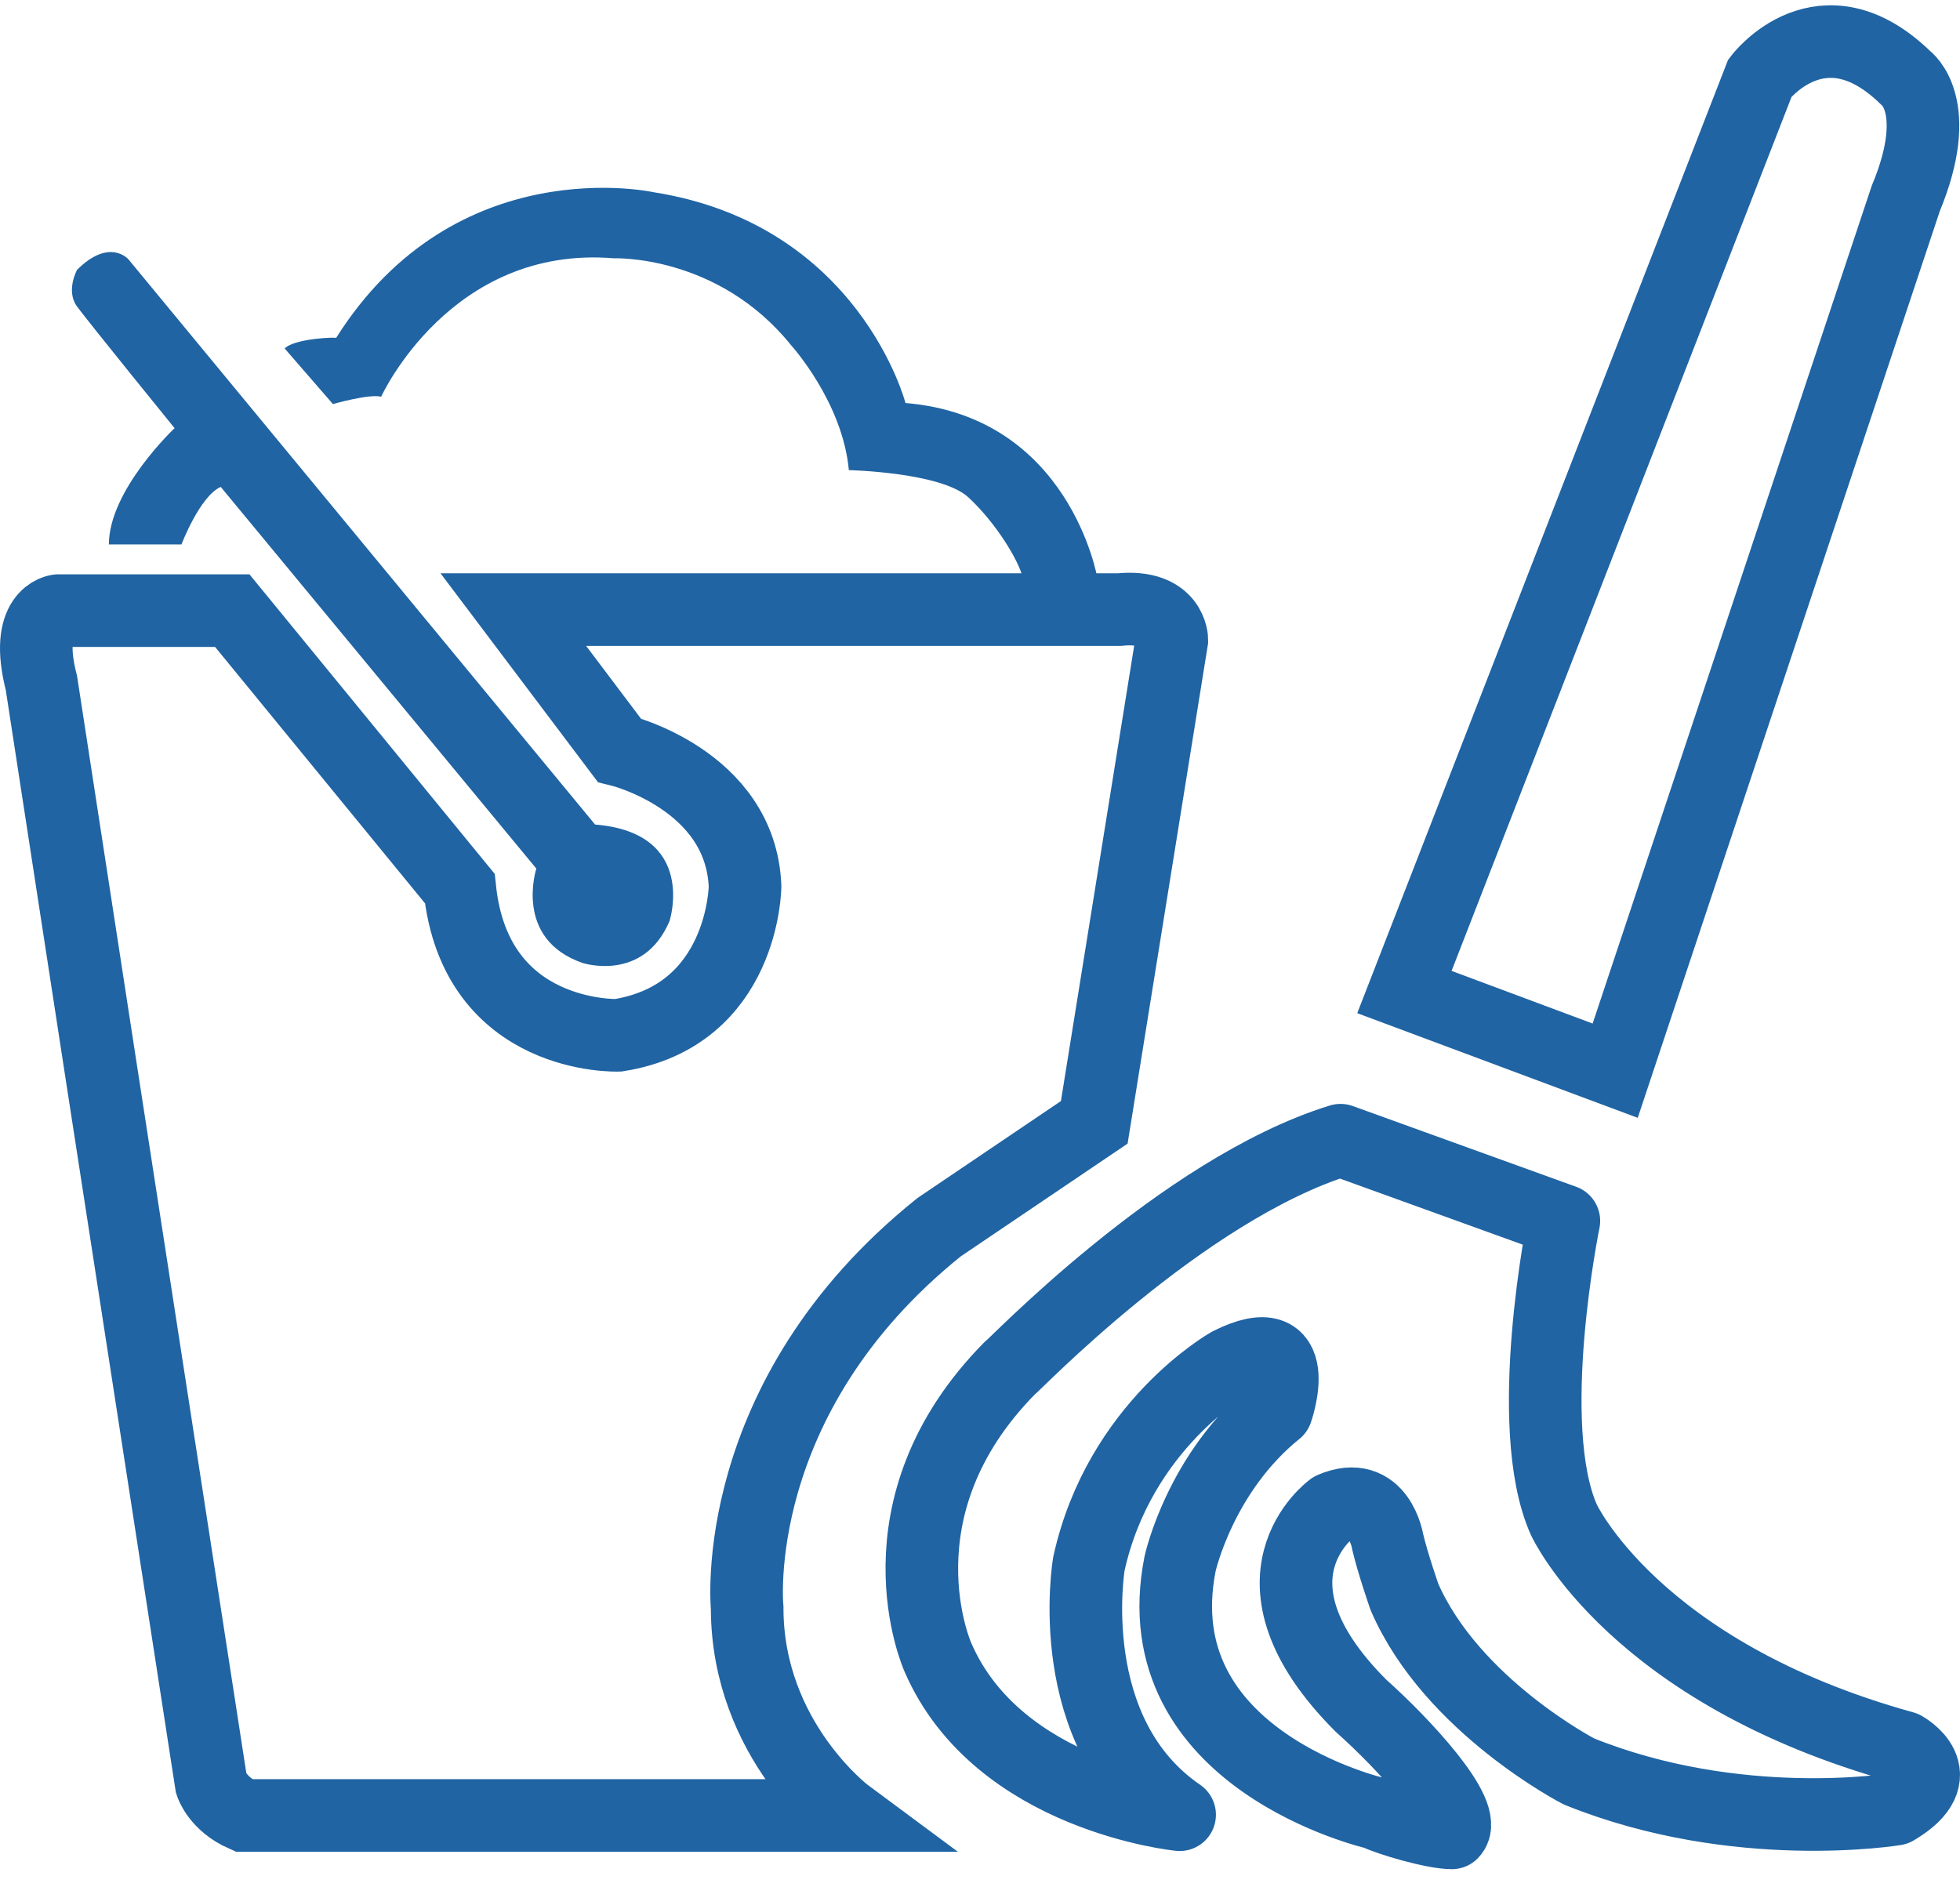
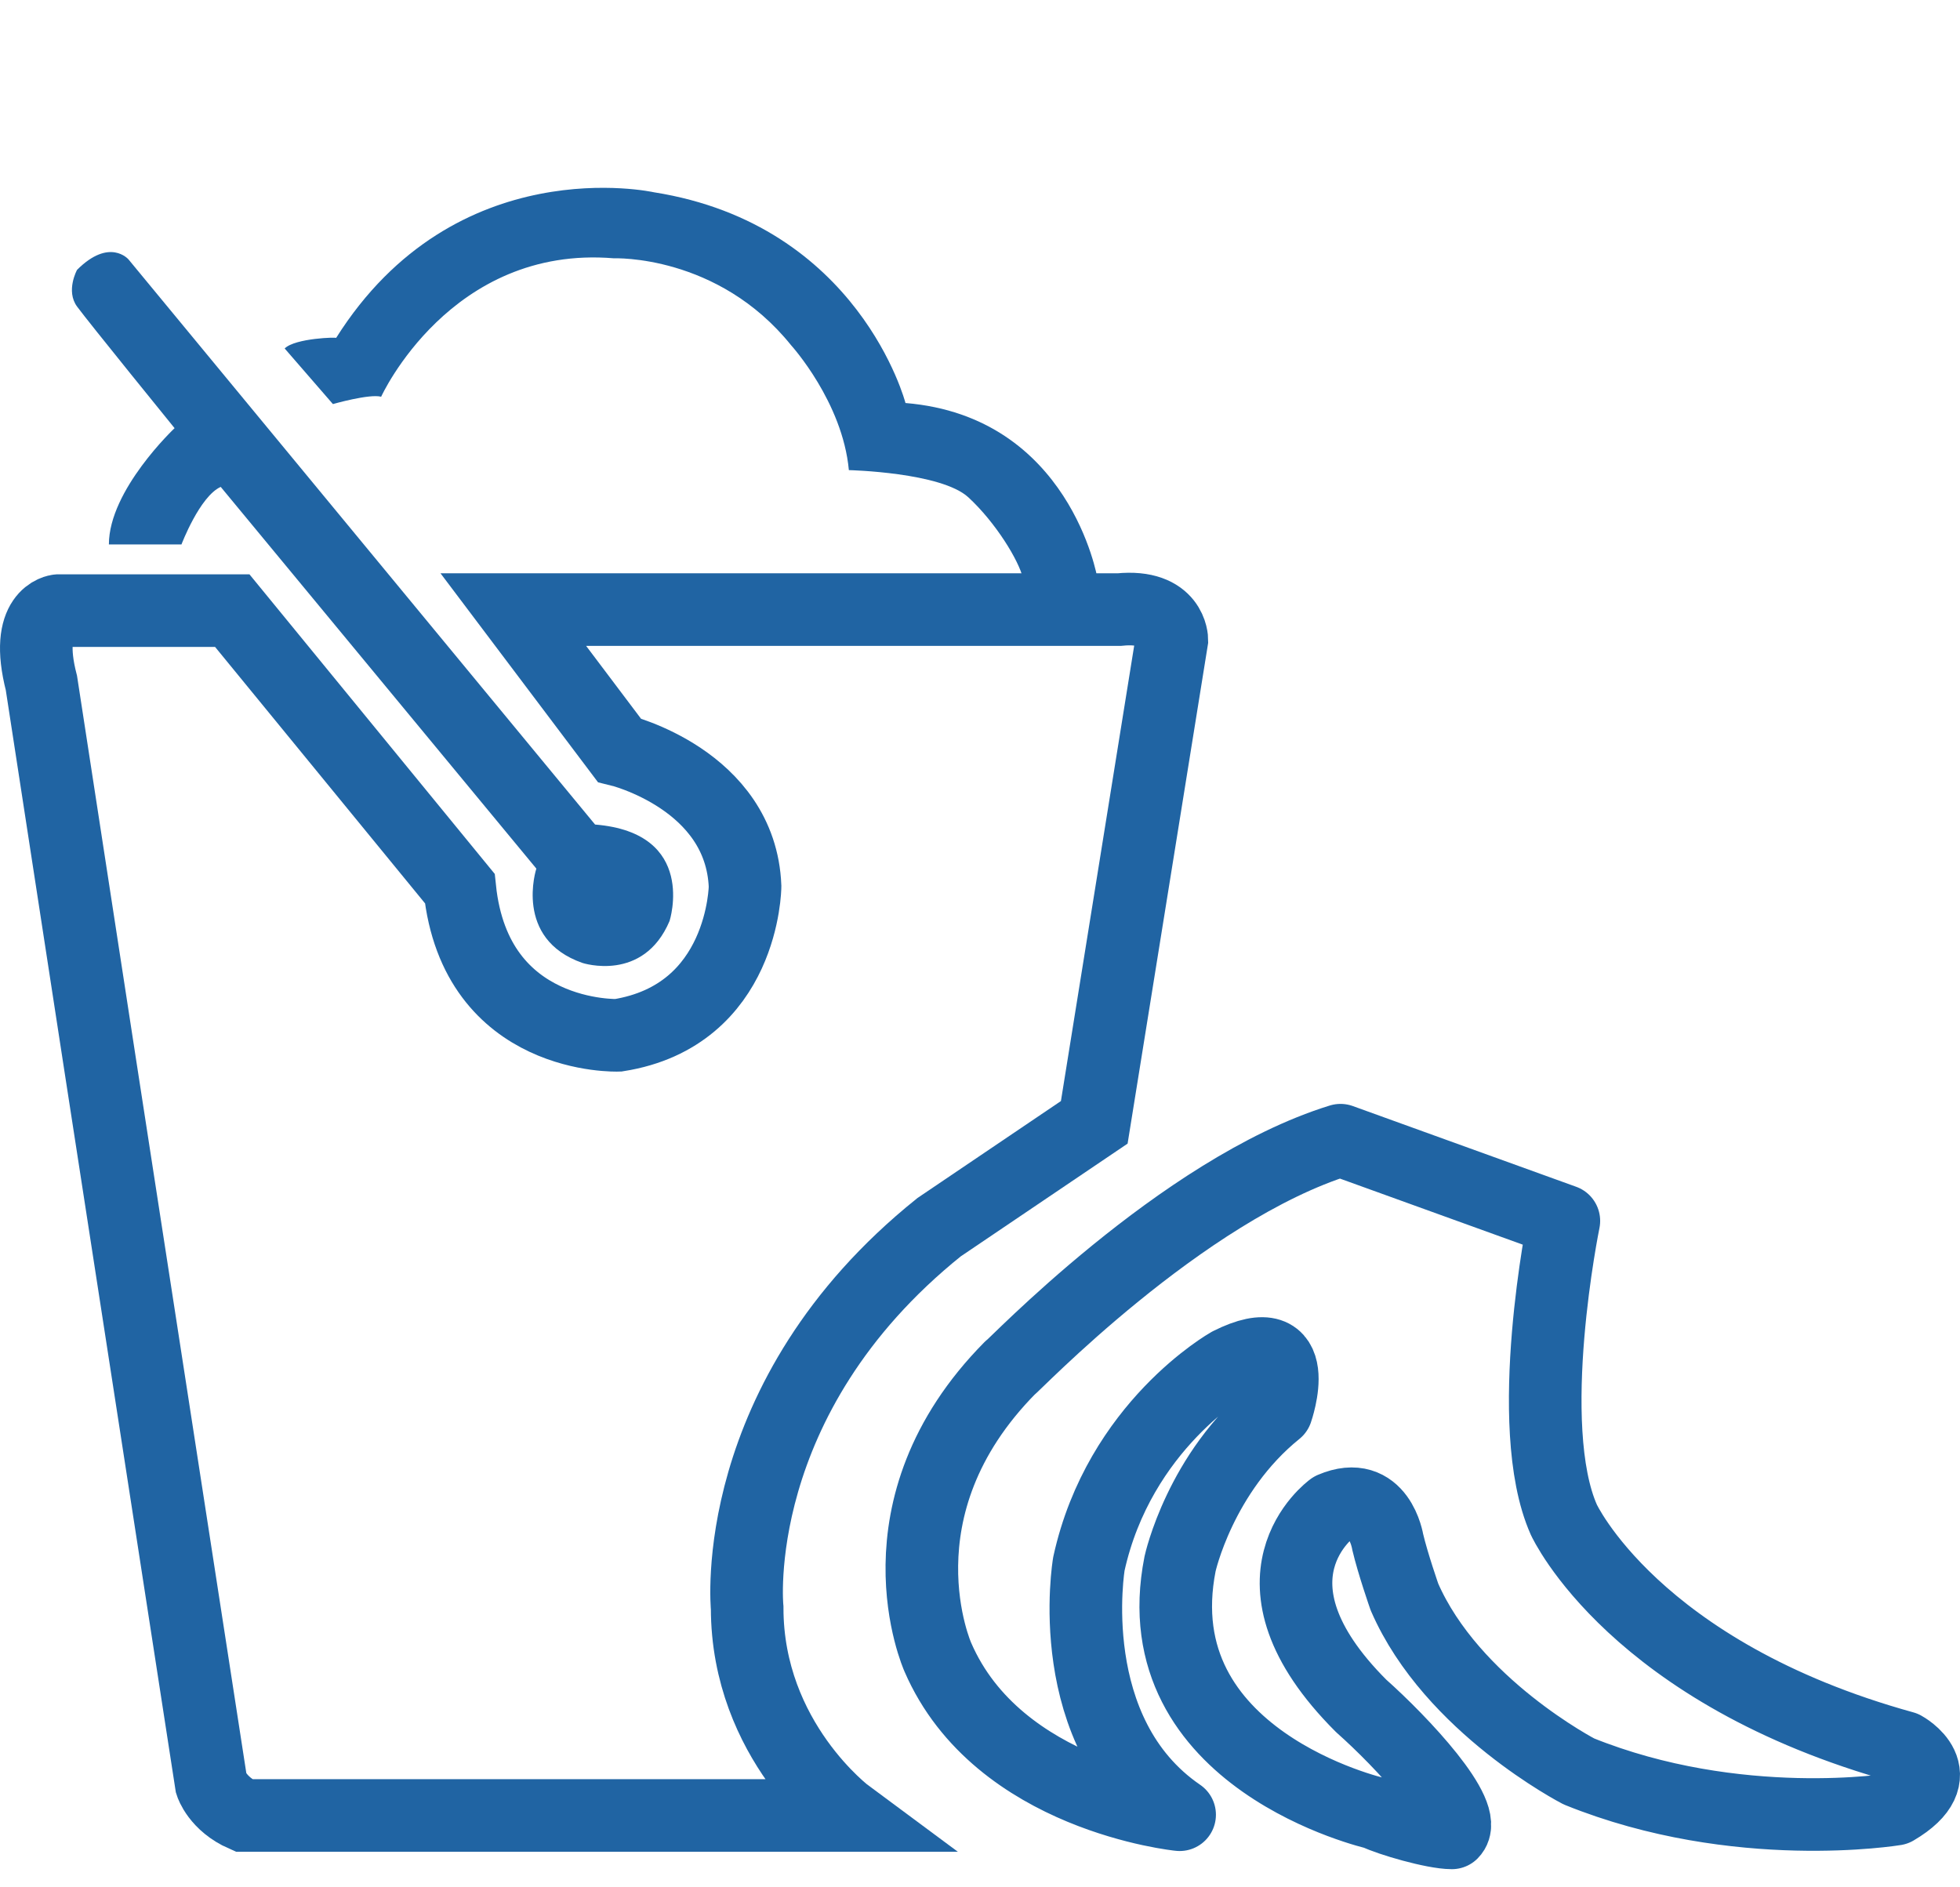
<svg xmlns="http://www.w3.org/2000/svg" width="54" height="52" viewBox="0 0 54 52" fill="none">
-   <path d="M38.693 27.333L48.489 2.147C48.489 2.147 50.193 -0.106 52.505 2.147C52.505 2.147 53.574 2.899 52.505 5.47L44.5 29.5L38.693 27.333Z" stroke="#2064A3" stroke-width="2" />
  <path d="M43.086 33.639L36.932 31.415C32.541 32.773 27.831 37.742 27.831 37.684C24 41.556 25.838 45.658 25.838 45.658C27.5 49.5 32.5 50 32.5 50C29.206 47.746 30 43.087 30 43.087C30.838 39.273 33.87 37.569 33.87 37.569C36 36.5 35.17 38.869 35.17 38.869C33.06 40.573 32.512 43.087 32.512 43.087C31.443 48.489 37.914 49.963 37.914 49.963C38.276 50.142 39.5 50.5 40 50.5C40.5 50 38.626 48 37.5 47C34 43.5 36.701 41.556 36.701 41.556C38 41 38.232 42.48 38.232 42.48C38.375 43.087 38.694 44 38.694 44C40 47 43.5 48.807 43.5 48.807C47.863 50.57 52.216 49.847 52.216 49.847C53.834 48.894 52.447 48.143 52.447 48.143C45.022 46.092 43.086 41.873 43.086 41.873C41.93 39.273 43.086 33.639 43.086 33.639Z" stroke="#2064A3" stroke-width="2" stroke-linejoin="round" />
  <path d="M6.399 16.824H1.603C1.603 16.824 0.649 16.911 1.141 18.818L2.759 29.334L5.821 49.154C5.821 49.154 5.994 49.703 6.717 50.021H23.358C23.358 50.021 20.585 47.969 20.585 44.3C20.585 44.3 20.007 38.522 25.872 33.813L30.148 30.923L32.286 17.633C32.286 17.633 32.286 16.651 30.841 16.795H14.142L17.06 20.667C17.06 20.667 20.411 21.476 20.527 24.423C20.527 24.423 20.498 27.976 17.031 28.525C17.031 28.525 13.102 28.67 12.668 24.481L6.399 16.824Z" stroke="#2064A3" stroke-width="2" />
  <path d="M5 15C5 15 5.503 13.675 6.081 13.415L14.777 23.932C14.777 23.932 14.142 25.867 16.049 26.532C16.049 26.532 17.724 27.081 18.447 25.376C18.447 25.376 19.227 22.949 16.395 22.718L3.539 7.146C3.539 7.146 3.019 6.539 2.123 7.435C2.123 7.435 1.805 8.012 2.123 8.446C2.441 8.879 4.81 11.797 4.81 11.797C4.81 11.797 3 13.5 3 15H5Z" fill="#2064A3" />
  <path d="M7.843 9.601L9.172 11.133C9.172 11.133 10.184 10.844 10.501 10.931C10.501 10.931 12.408 6.741 16.915 7.117C16.915 7.117 19.776 7.001 21.798 9.515C21.798 9.515 23.214 11.075 23.387 12.953C23.387 12.953 25.93 13.011 26.681 13.704C27.432 14.398 28.067 15.438 28.183 15.929H30.234C30.234 15.929 29.483 11.479 24.947 11.104C24.947 11.104 23.676 6.192 18.013 5.297C18.013 5.297 12.553 4.083 9.259 9.313C9.317 9.284 8.132 9.313 7.843 9.601Z" fill="#2064A3" />
</svg>